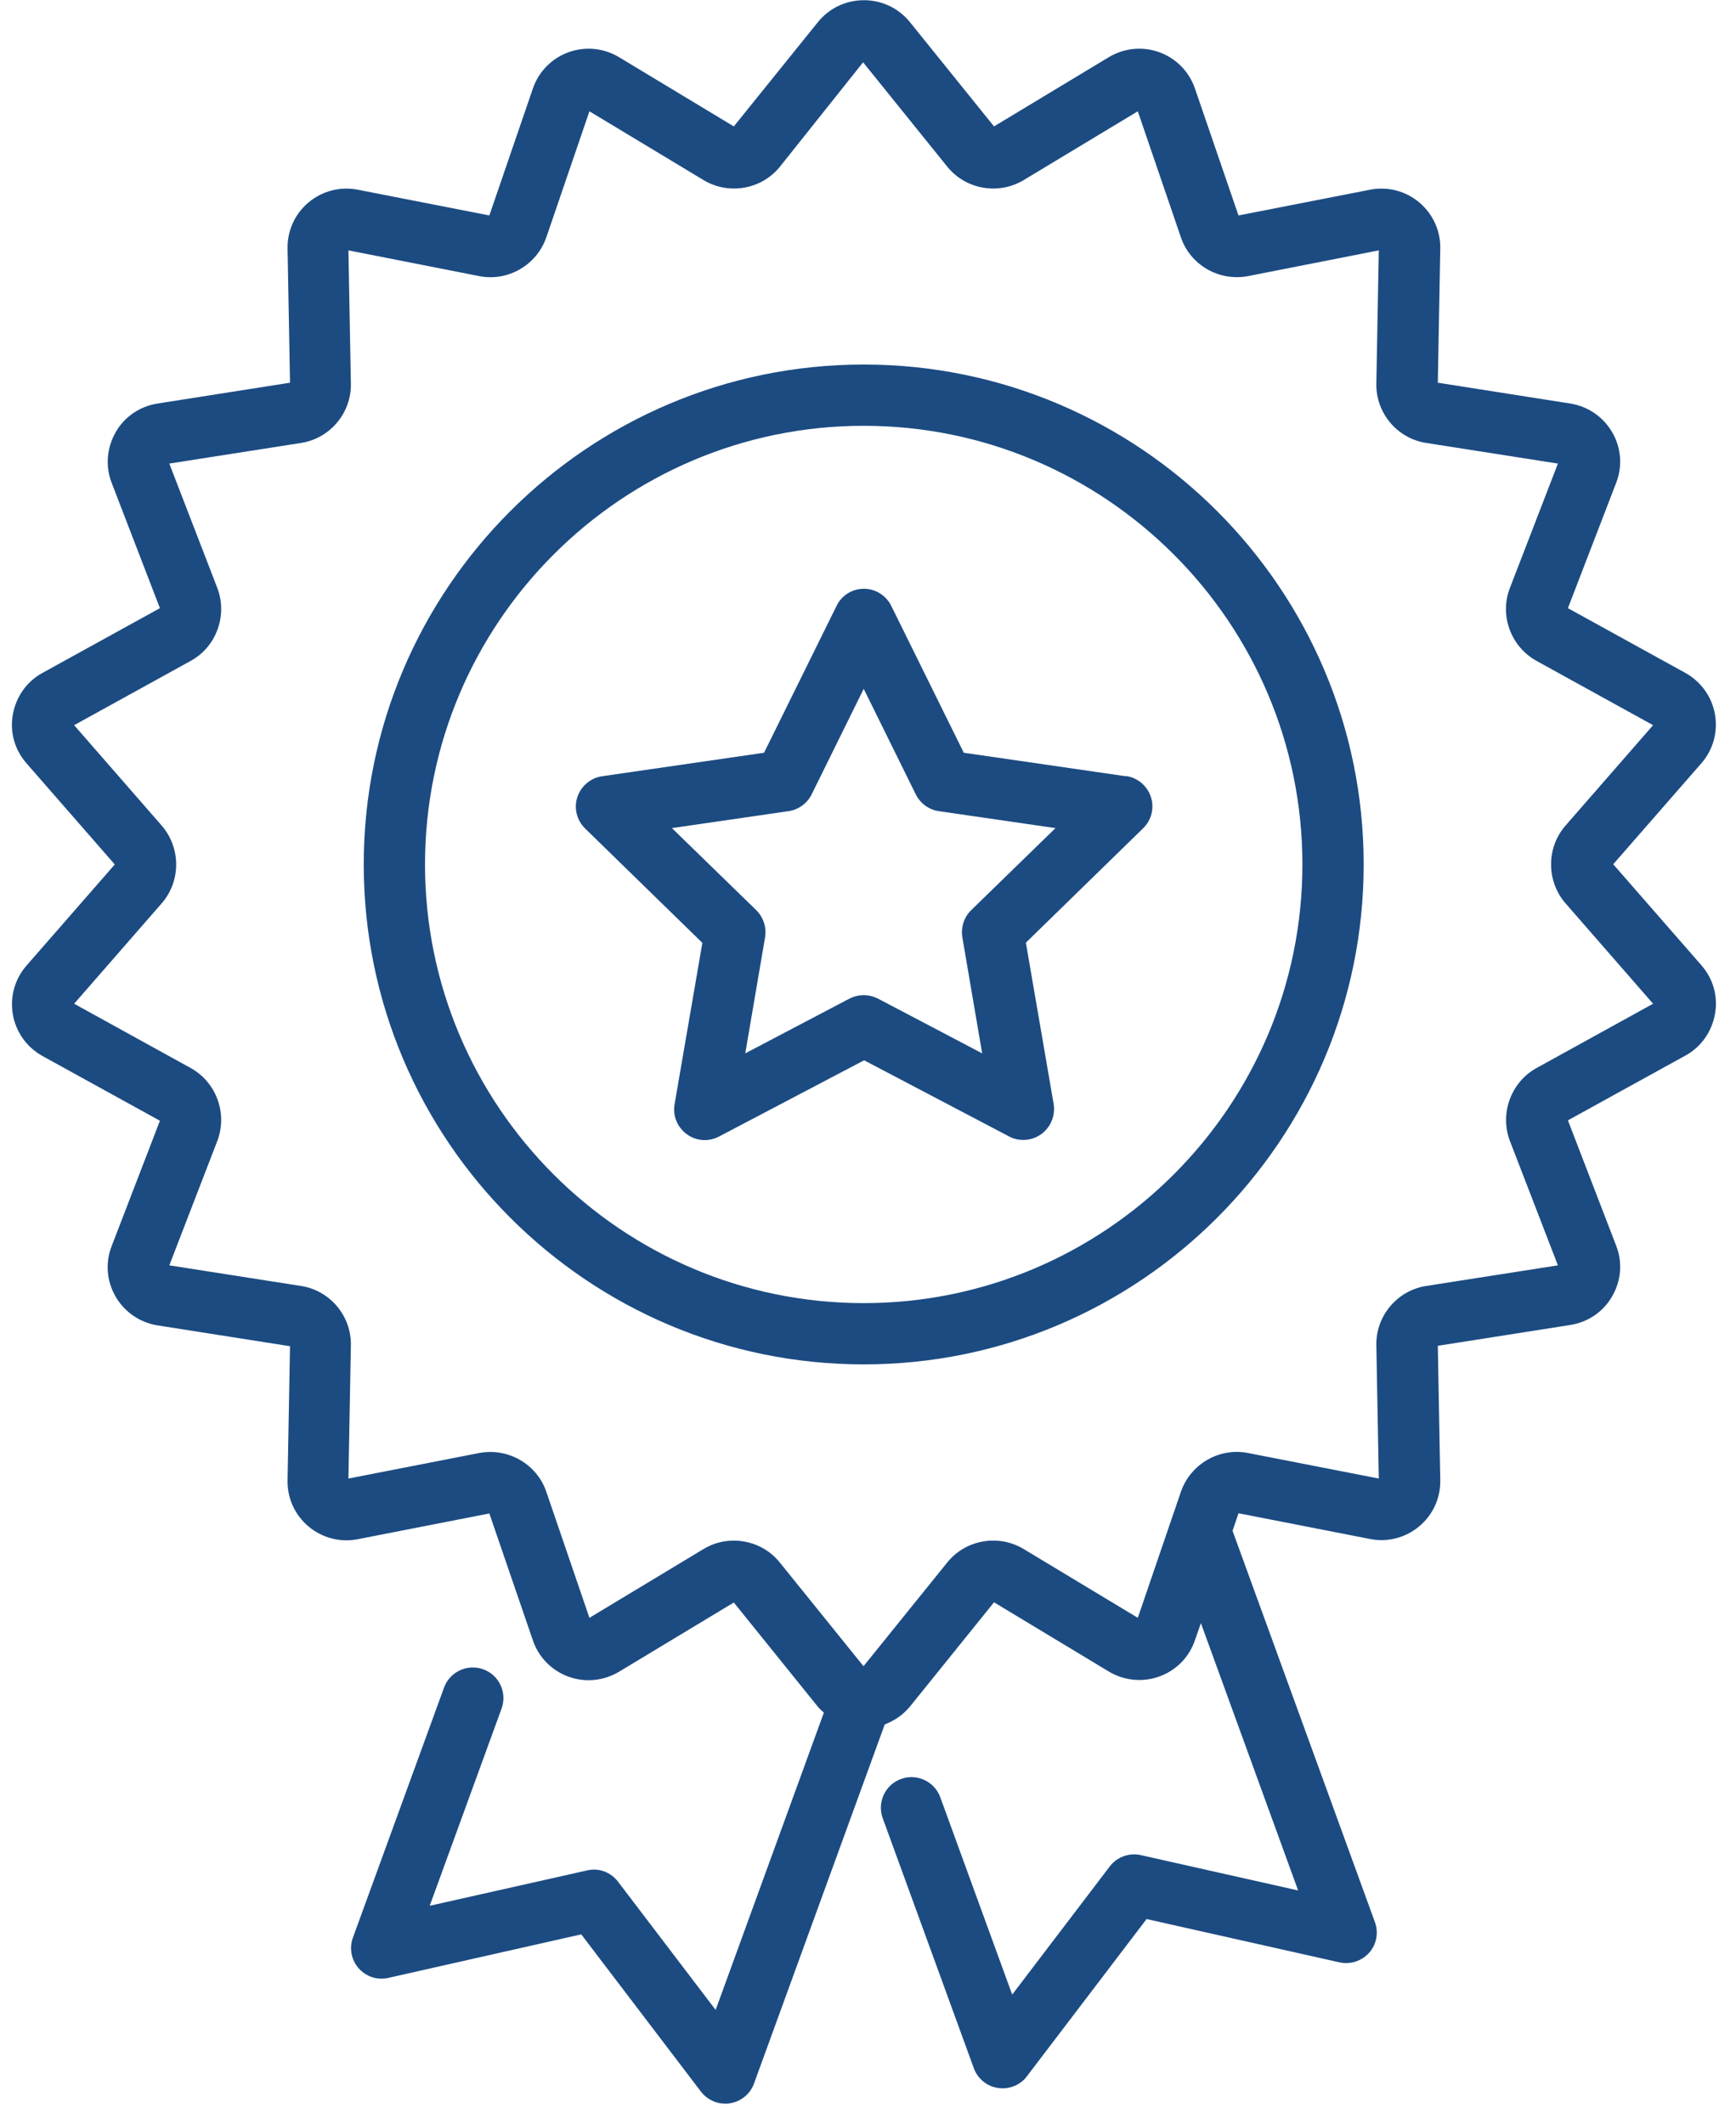
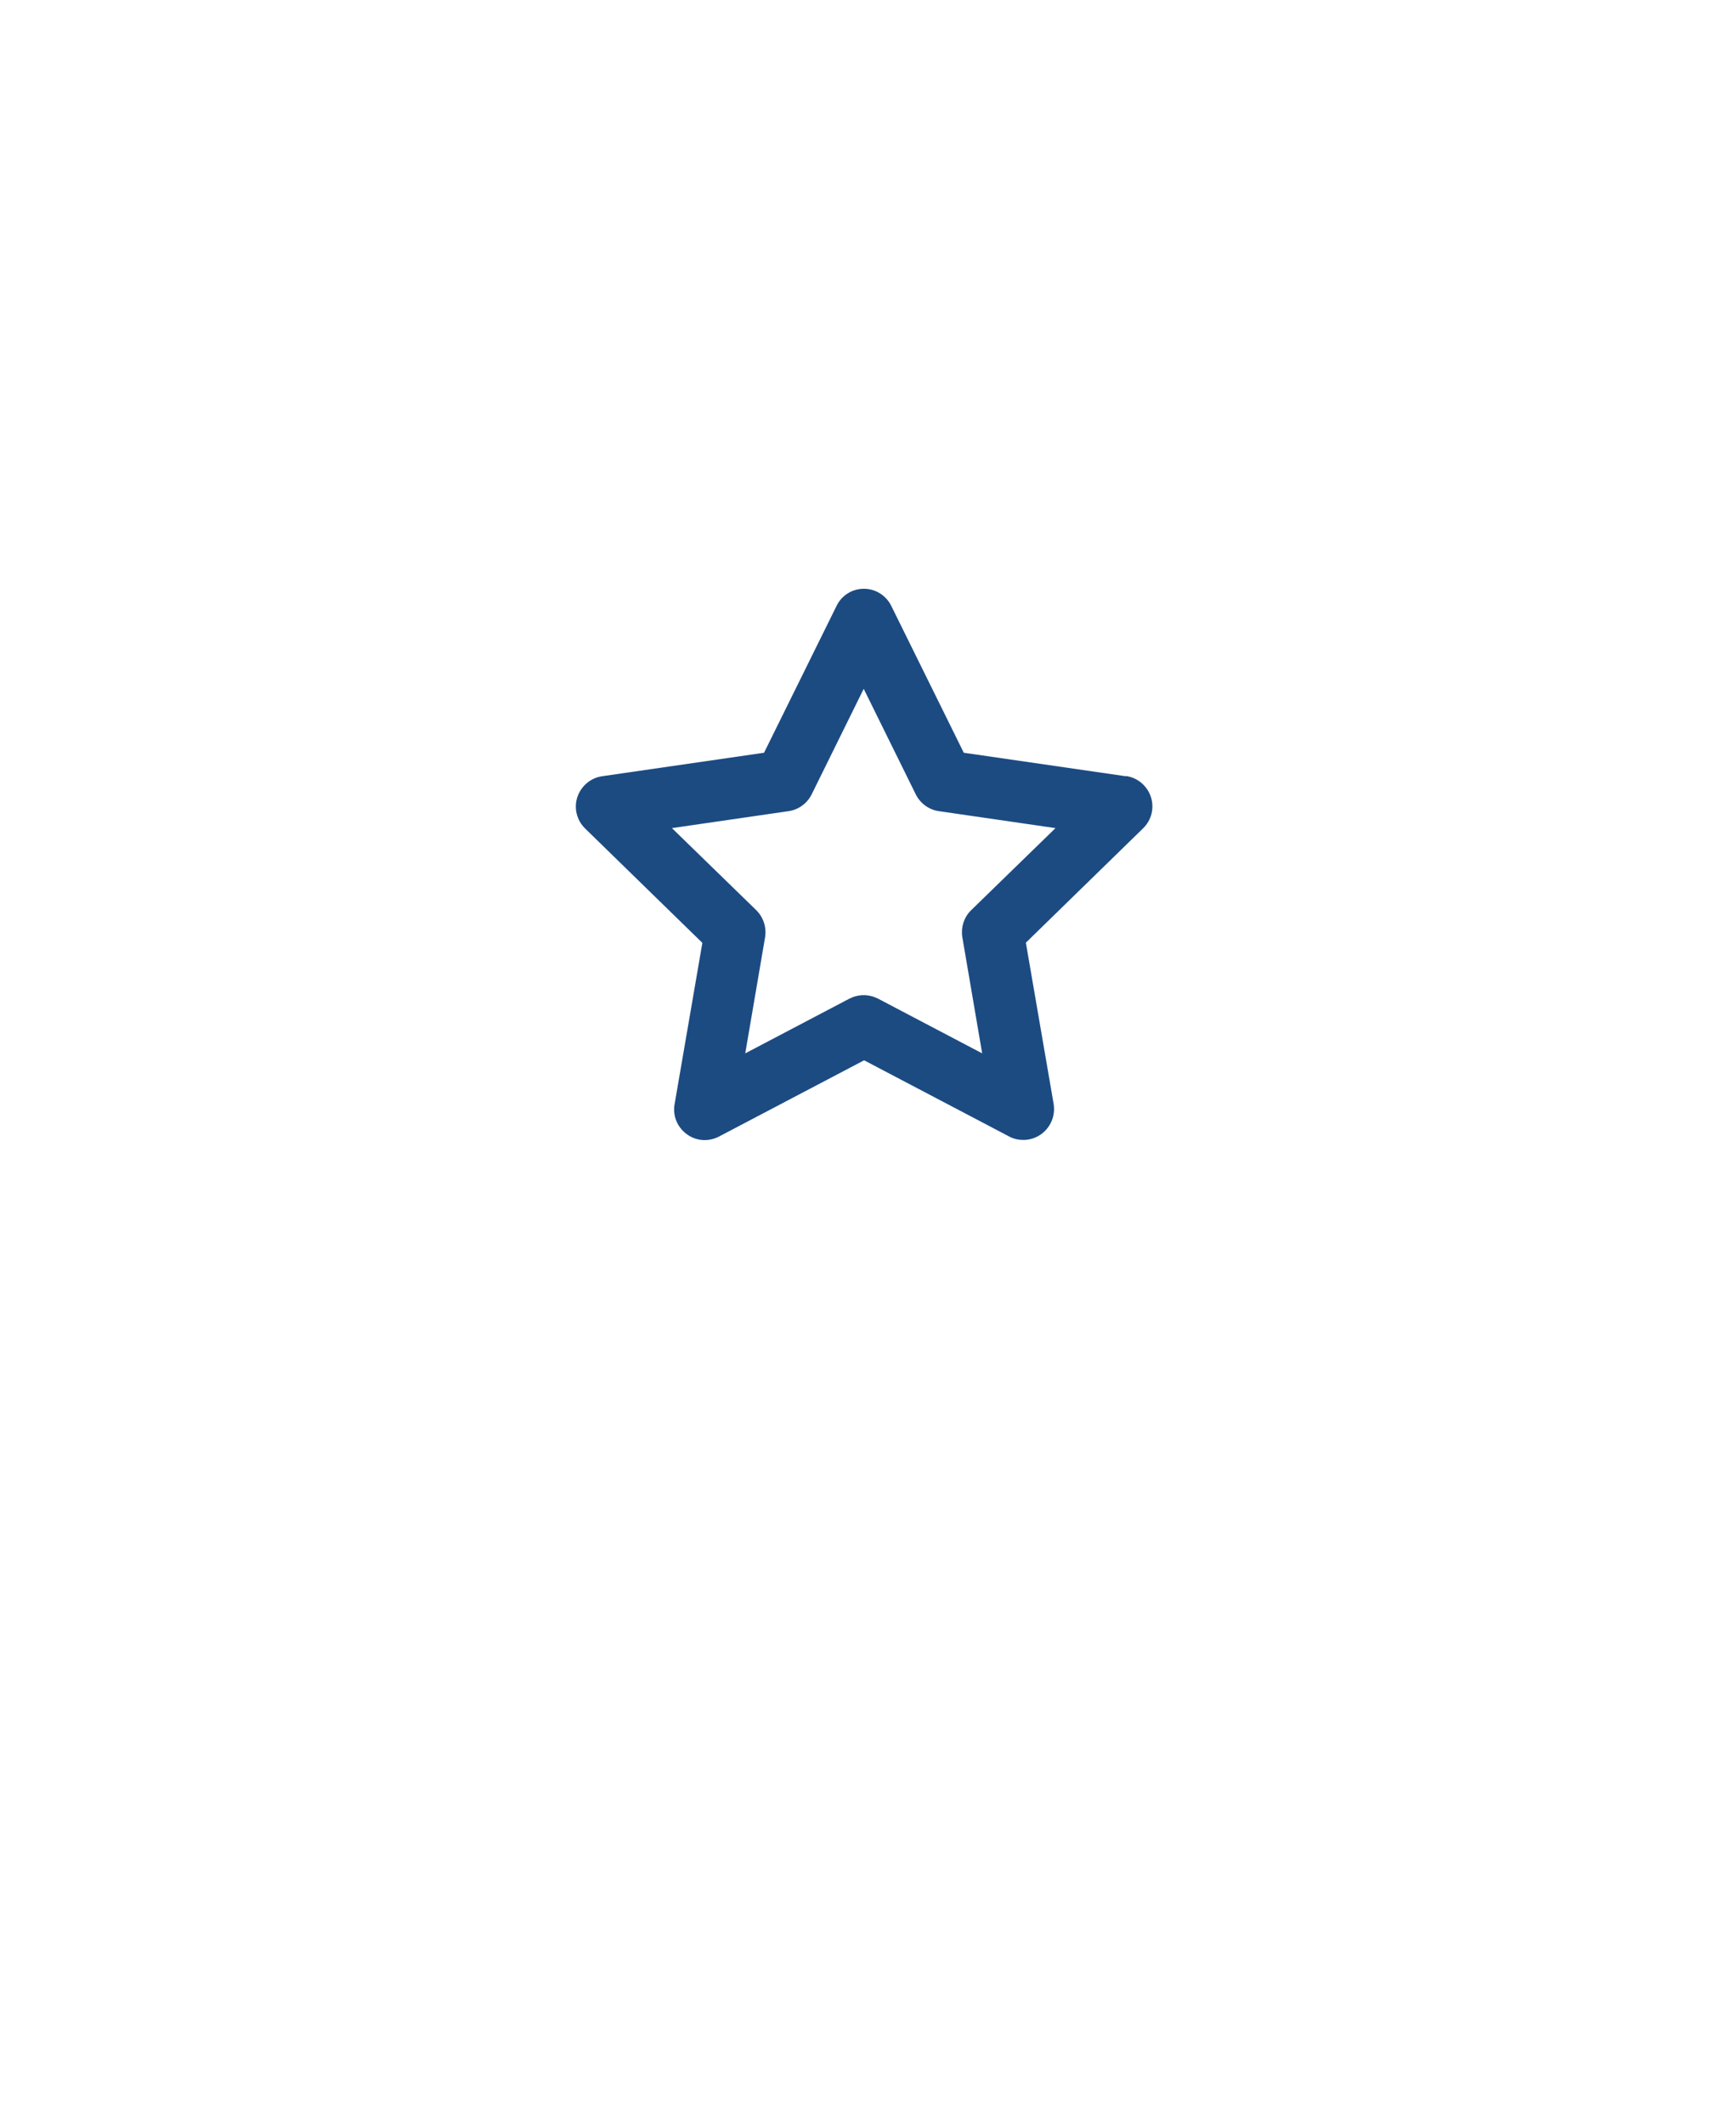
<svg xmlns="http://www.w3.org/2000/svg" width="85" height="104" viewBox="0 0 85 104" fill="none">
-   <path d="M78.98 42.33L83.3 37.38C83.88 36.72 84.12 35.84 83.97 34.98C83.82 34.12 83.29 33.38 82.52 32.95L76.77 29.78L79.13 23.65C79.45 22.83 79.38 21.93 78.94 21.17C78.5 20.41 77.75 19.9 76.89 19.76L70.4 18.74L70.52 12.18C70.54 11.3 70.16 10.48 69.49 9.91C68.82 9.35 67.94 9.12 67.08 9.29L60.64 10.55L58.51 4.34C58.23 3.51 57.59 2.86 56.77 2.56C55.94 2.26 55.04 2.35 54.29 2.8L48.67 6.19L44.55 1.08C44 0.4 43.18 0.01 42.3 0.01C41.42 0.01 40.6 0.4 40.05 1.08L35.93 6.19L30.31 2.8C29.56 2.35 28.66 2.26 27.83 2.56C27.01 2.86 26.37 3.51 26.09 4.34L23.96 10.55L17.52 9.29C16.66 9.12 15.78 9.35 15.11 9.91C14.44 10.47 14.06 11.3 14.08 12.18L14.2 18.74L7.71 19.76C6.84 19.9 6.09 20.41 5.66 21.17C5.23 21.93 5.15 22.84 5.47 23.65L7.83 29.78L2.08 32.95C1.31 33.37 0.79 34.11 0.63 34.98C0.47 35.85 0.72 36.72 1.3 37.38L5.62 42.33L1.3 47.28C0.72 47.94 0.48 48.82 0.63 49.68C0.78 50.54 1.31 51.28 2.08 51.71L7.83 54.88L5.47 61.01C5.15 61.83 5.22 62.73 5.66 63.49C6.1 64.25 6.85 64.76 7.71 64.9L14.2 65.92L14.08 72.48C14.06 73.36 14.44 74.19 15.11 74.75C15.78 75.31 16.66 75.54 17.52 75.37L23.96 74.11L26.09 80.32C26.37 81.15 27.01 81.8 27.83 82.1C28.65 82.4 29.56 82.31 30.31 81.86L35.93 78.47L40.05 83.58C40.14 83.69 40.24 83.77 40.34 83.86L35.04 98.42L30.26 92.14C29.9 91.67 29.31 91.45 28.74 91.59L21.04 93.32L24.56 83.66C24.84 82.88 24.44 82.02 23.66 81.74C22.89 81.46 22.02 81.86 21.74 82.64L17.28 94.88C17.09 95.39 17.2 95.97 17.56 96.38C17.92 96.79 18.48 96.98 19.02 96.85L28.46 94.72L34.32 102.42C34.61 102.8 35.05 103.01 35.51 103.01C35.59 103.01 35.66 103.01 35.74 102.99C36.28 102.91 36.74 102.53 36.92 102.02L43.32 84.44C43.79 84.26 44.22 83.97 44.55 83.57L48.67 78.46L54.29 81.85C55.04 82.3 55.95 82.39 56.77 82.09C57.6 81.79 58.23 81.14 58.51 80.31L58.8 79.48L63.56 92.57L55.86 90.84C55.29 90.71 54.69 90.93 54.34 91.39L49.56 97.67L46.04 88.01C45.76 87.23 44.89 86.83 44.12 87.11C43.34 87.39 42.94 88.25 43.22 89.03L47.68 101.27C47.87 101.79 48.32 102.16 48.86 102.24C48.94 102.25 49.01 102.26 49.09 102.26C49.55 102.26 50 102.05 50.28 101.67L56.14 93.97L65.58 96.09C66.11 96.21 66.67 96.03 67.04 95.62C67.4 95.21 67.51 94.63 67.32 94.12L60.35 74.96L60.64 74.1L67.08 75.36C67.94 75.53 68.82 75.3 69.49 74.74C70.16 74.18 70.54 73.35 70.52 72.47L70.4 65.9L76.89 64.88C77.76 64.74 78.51 64.23 78.94 63.47C79.38 62.71 79.45 61.8 79.13 60.99L76.77 54.86L82.52 51.69C83.29 51.27 83.81 50.53 83.97 49.66C84.13 48.79 83.88 47.92 83.3 47.26L78.98 42.31V42.33ZM75.23 52.3C73.98 52.99 73.42 54.53 73.93 55.87L76.28 61.96L69.83 62.97C68.41 63.19 67.36 64.44 67.39 65.88L67.51 72.4L61.11 71.15C59.7 70.87 58.29 71.69 57.82 73.05L55.71 79.22L50.12 75.85C48.89 75.11 47.28 75.39 46.38 76.51L42.28 81.59L38.18 76.51C37.62 75.81 36.78 75.44 35.93 75.44C35.42 75.44 34.91 75.57 34.45 75.85L28.86 79.22L26.75 73.05C26.29 71.69 24.87 70.88 23.46 71.15L17.06 72.4L17.18 65.88C17.21 64.44 16.16 63.19 14.74 62.97L8.29 61.96L10.64 55.87C11.15 54.53 10.6 53 9.34 52.3L3.63 49.15L7.92 44.23C8.86 43.15 8.86 41.52 7.92 40.43L3.63 35.51L9.34 32.36C10.6 31.67 11.15 30.13 10.64 28.79L8.29 22.7L14.74 21.69C16.16 21.47 17.21 20.22 17.18 18.78L17.06 12.26L23.46 13.52C24.87 13.8 26.28 12.98 26.75 11.62L28.86 5.45L34.45 8.82C35.68 9.56 37.29 9.28 38.19 8.16L42.26 3.05L46.38 8.16C47.28 9.28 48.89 9.56 50.12 8.82L55.71 5.45L57.82 11.62C58.28 12.98 59.69 13.79 61.11 13.52L67.51 12.26L67.39 18.78C67.36 20.22 68.41 21.47 69.83 21.69L76.28 22.7L73.93 28.79C73.41 30.13 73.97 31.66 75.23 32.36L80.94 35.51L76.65 40.43C75.71 41.51 75.71 43.14 76.65 44.23L80.94 49.15L75.23 52.3Z" fill="#1C4B82" />
-   <path d="M42.29 17.85C28.79 17.85 17.81 28.83 17.81 42.33C17.81 55.83 28.79 66.81 42.29 66.81C55.79 66.81 66.77 55.83 66.77 42.33C66.77 28.83 55.79 17.85 42.29 17.85ZM42.29 63.81C30.44 63.81 20.81 54.17 20.81 42.33C20.81 30.49 30.45 20.85 42.29 20.85C54.13 20.85 63.77 30.49 63.77 42.33C63.77 54.17 54.13 63.81 42.29 63.81Z" fill="#1C4B82" />
-   <path d="M55.12 38.01L47.19 36.86L43.64 29.67C43.39 29.16 42.87 28.83 42.3 28.83C41.73 28.83 41.21 29.15 40.96 29.67L37.41 36.86L29.48 38.01C28.92 38.09 28.45 38.49 28.27 39.03C28.09 39.57 28.24 40.17 28.65 40.57L34.39 46.17L33.03 54.07C32.93 54.63 33.16 55.2 33.63 55.54C34.09 55.88 34.7 55.92 35.21 55.65L42.31 51.92L49.41 55.65C49.63 55.77 49.87 55.82 50.11 55.82C50.42 55.82 50.73 55.72 50.99 55.53C51.45 55.19 51.68 54.63 51.59 54.06L50.23 46.16L55.97 40.56C56.38 40.16 56.53 39.57 56.35 39.02C56.17 38.48 55.7 38.08 55.14 38L55.12 38.01ZM47.55 44.57C47.2 44.91 47.04 45.41 47.12 45.9L48.09 51.58L42.99 48.9C42.77 48.79 42.53 48.73 42.29 48.73C42.05 48.73 41.81 48.79 41.59 48.9L36.49 51.58L37.46 45.9C37.54 45.41 37.38 44.92 37.03 44.57L32.9 40.55L38.61 39.72C39.1 39.65 39.52 39.34 39.74 38.9L42.29 33.73L44.84 38.9C45.06 39.34 45.48 39.65 45.97 39.72L51.68 40.55L47.55 44.57Z" fill="#1C4B82" />
+   <path d="M55.12 38.01L47.19 36.86L43.64 29.67C43.39 29.16 42.87 28.83 42.3 28.83C41.73 28.83 41.21 29.15 40.96 29.67L37.41 36.86L29.48 38.01C28.92 38.09 28.45 38.49 28.27 39.03C28.09 39.57 28.24 40.17 28.65 40.57L34.39 46.17L33.03 54.07C32.93 54.63 33.16 55.2 33.63 55.54C34.09 55.88 34.7 55.92 35.21 55.65L42.31 51.92L49.41 55.65C49.63 55.77 49.87 55.82 50.11 55.82C50.42 55.82 50.73 55.72 50.99 55.53C51.45 55.19 51.68 54.63 51.59 54.06L50.23 46.16L55.97 40.56C56.38 40.16 56.53 39.57 56.35 39.02C56.17 38.48 55.7 38.08 55.14 38L55.12 38.01ZM47.55 44.57C47.2 44.91 47.04 45.41 47.12 45.9L48.09 51.58L42.99 48.9C42.77 48.79 42.53 48.73 42.29 48.73C42.05 48.73 41.81 48.79 41.59 48.9L36.49 51.58L37.46 45.9C37.54 45.41 37.38 44.92 37.03 44.57L32.9 40.55L38.61 39.72C39.1 39.65 39.52 39.34 39.74 38.9L42.29 33.73L44.84 38.9C45.06 39.34 45.48 39.65 45.97 39.72L51.68 40.55Z" fill="#1C4B82" />
</svg>